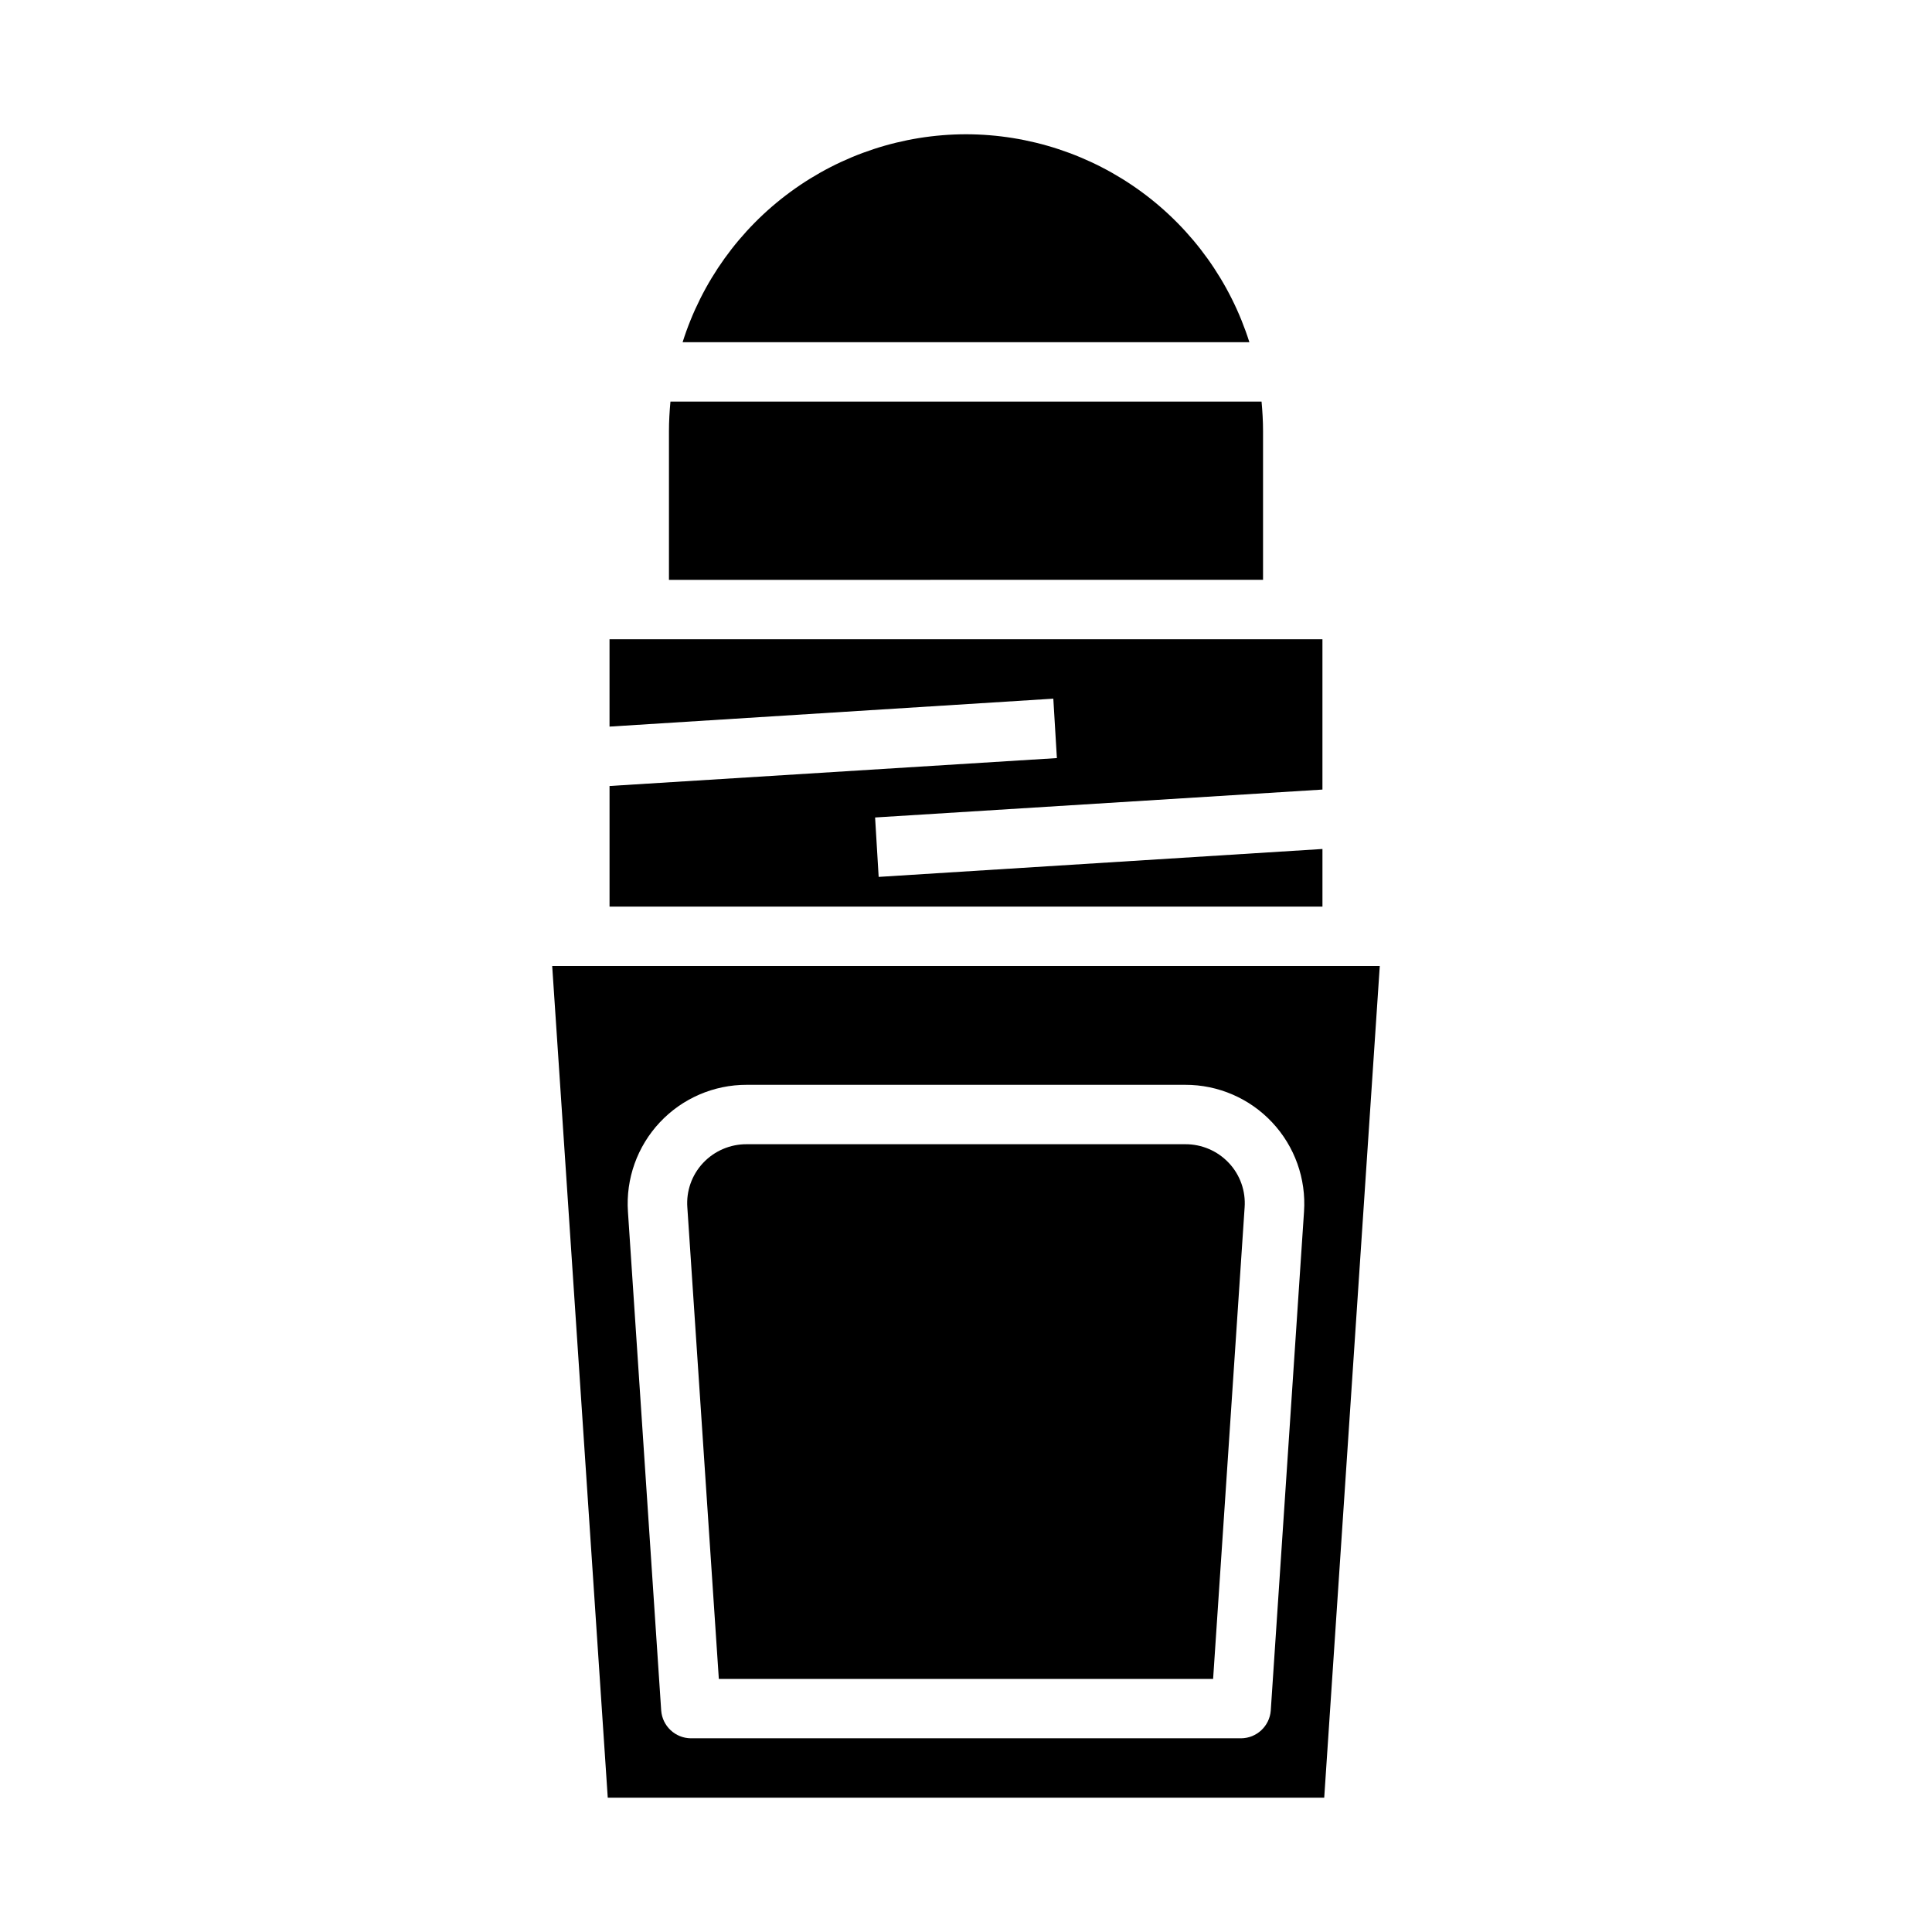
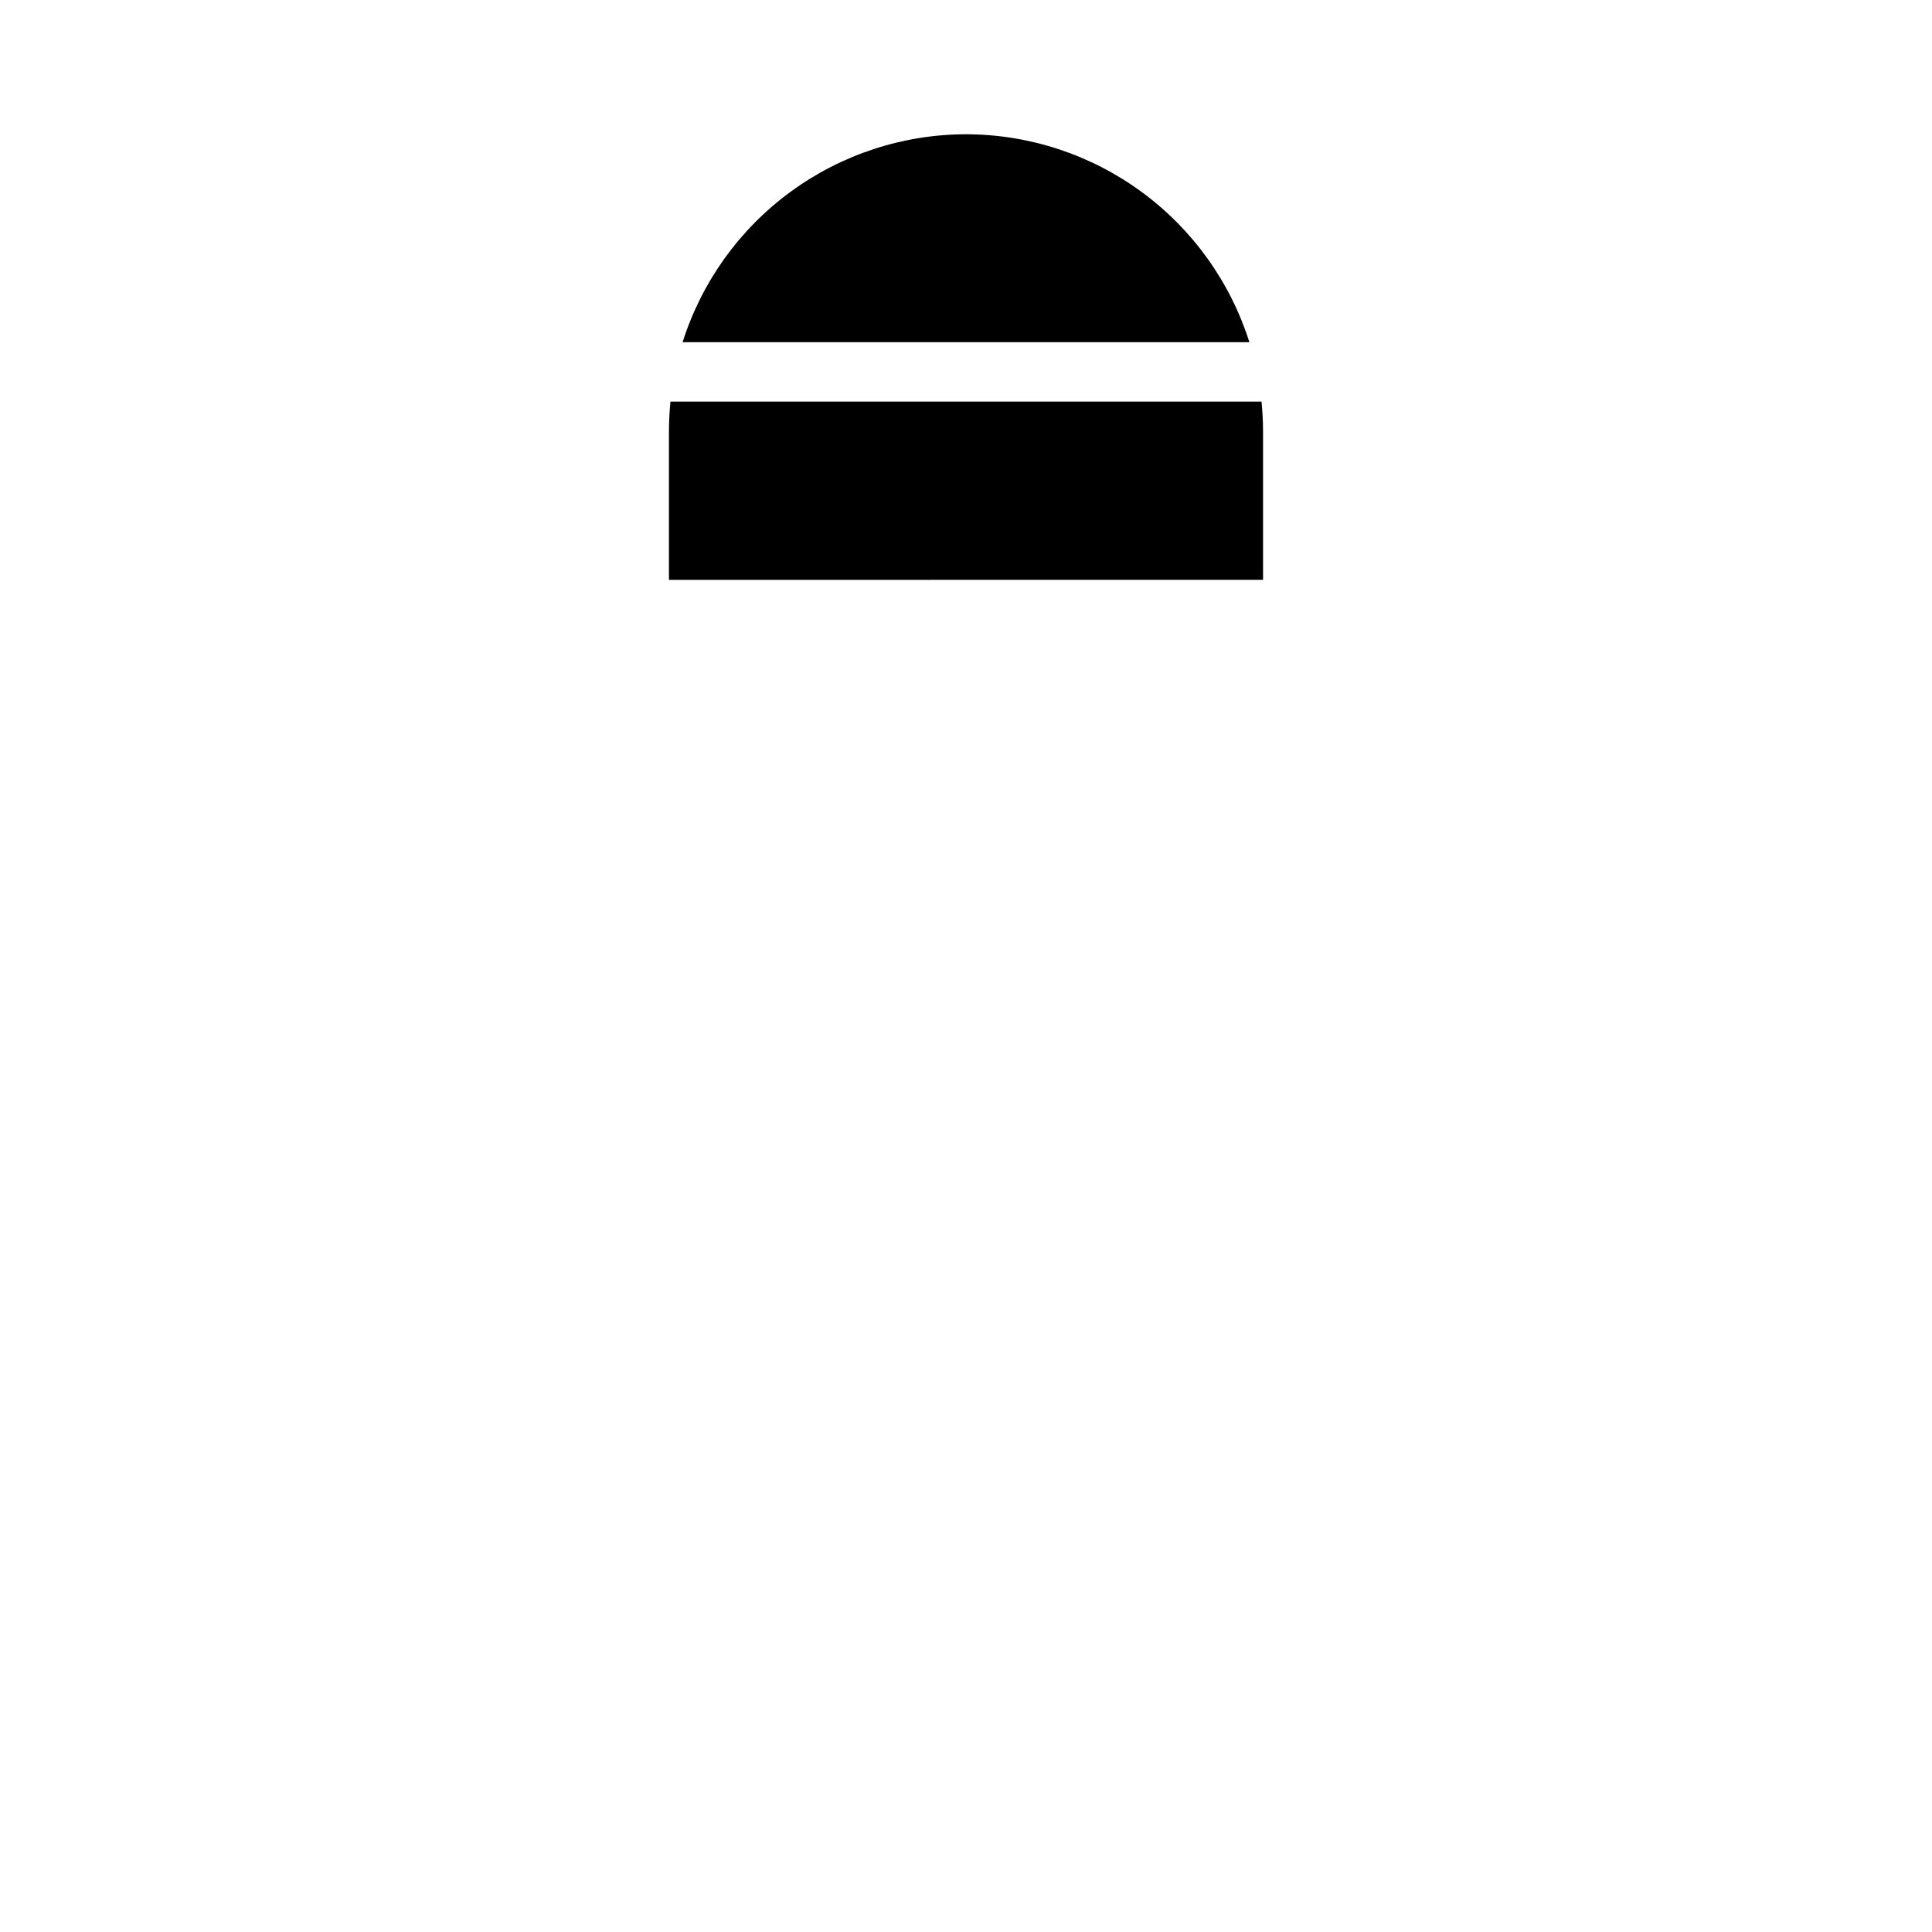
<svg xmlns="http://www.w3.org/2000/svg" fill="#000000" width="800px" height="800px" version="1.1" viewBox="144 144 512 512">
  <g>
-     <path d="m469.66 452.19c2.988 3.176 4.5 7.461 4.176 11.809l-8.348 124.93h-130.99l-8.344-124.93c-0.328-4.348 1.188-8.633 4.172-11.809 3-3.191 7.191-4.988 11.57-4.961h116.19c4.379-0.027 8.574 1.77 11.57 4.961z" />
-     <path d="m489.58 465.1c0.59-8.715-2.465-17.281-8.438-23.652-5.969-6.375-14.316-9.984-23.051-9.961h-116.19c-8.73-0.023-17.082 3.586-23.051 9.961-5.973 6.371-9.027 14.938-8.438 23.652l8.816 132.25c0.332 4.109 3.75 7.289 7.875 7.32h145.79c4.125-0.031 7.539-3.211 7.871-7.32zm20.074-65.102-14.723 220.41h-189.87l-14.723-220.41z" />
    <path d="m400 179.58c16.742 0.027 33.047 5.383 46.547 15.289s23.5 23.848 28.551 39.816h-150.2c5.051-15.969 15.051-29.91 28.551-39.816s29.805-15.262 46.551-15.289z" />
    <path d="m478.72 258.3v39.359l-157.44 0.004v-39.363c0-2.676 0.156-5.273 0.395-7.871h156.65c0.238 2.598 0.395 5.195 0.395 7.871z" />
-     <path d="m494.46 313.41v39.832l-118.55 7.398 0.945 15.746 117.61-7.398v15.27h-188.93v-31.961l118.55-7.398-0.945-15.746-117.61 7.402v-23.145z" />
  </g>
</svg>